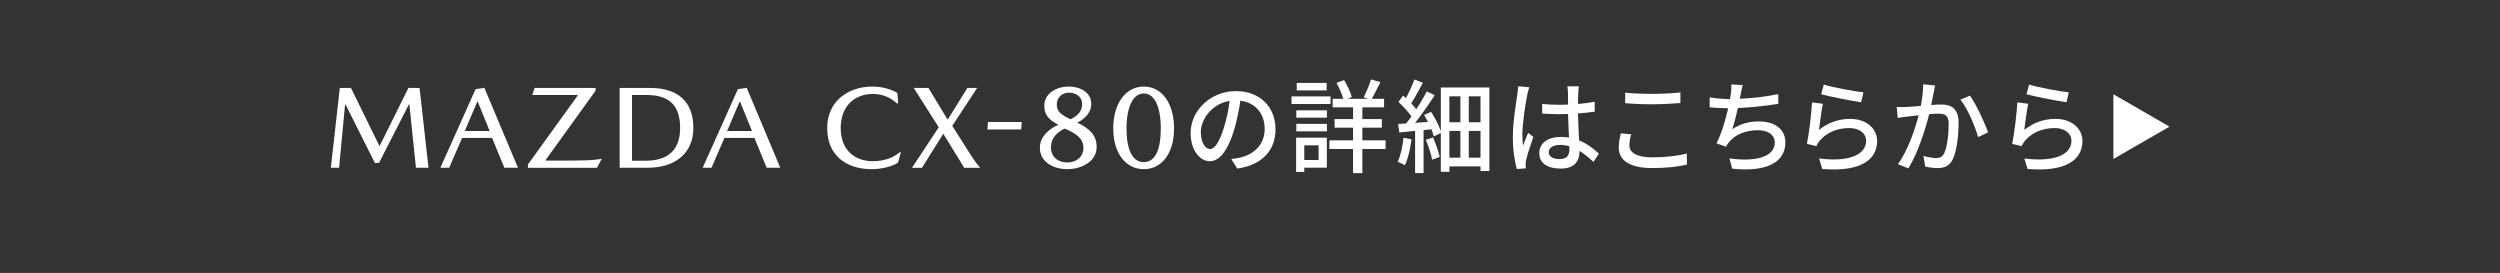
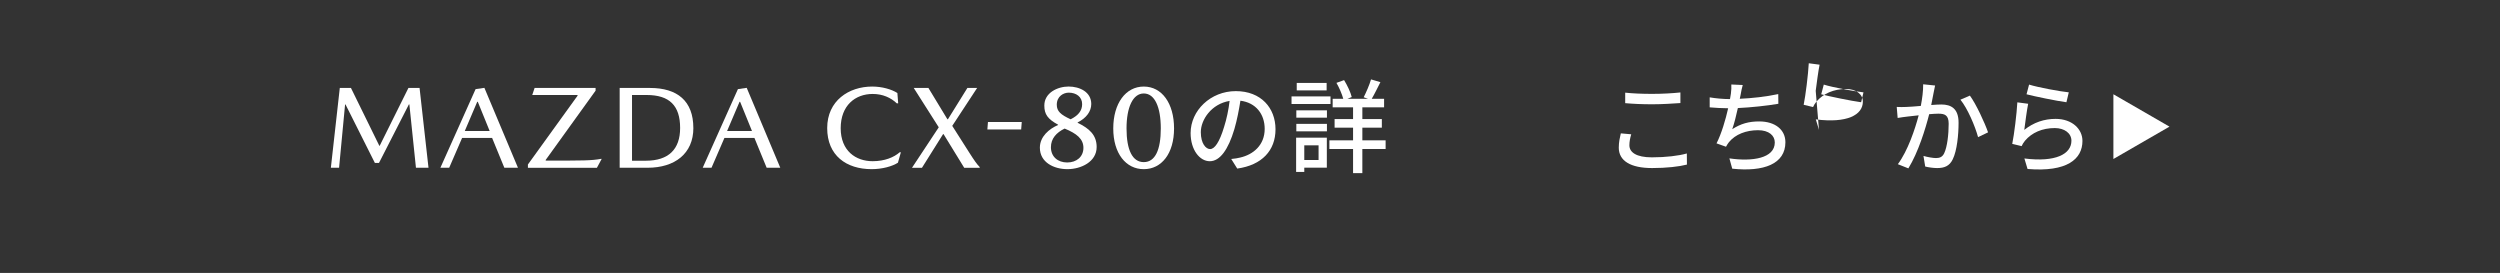
<svg xmlns="http://www.w3.org/2000/svg" id="_レイヤー_2" viewBox="0 0 980 107">
  <g id="_メイン">
    <rect width="980" height="107" style="fill:#333;" />
    <path d="M148.83,57.16l11.27-22.68h4.37l3.5,31.28h-4.92l-2.58-24.84h-.18l-11.73,22.95h-1.61l-11.5-22.91h-.18l-2.35,24.79h-3.22l3.5-31.28h4.37l11.13,22.68h.14Z" style="fill:#fff;" />
    <path d="M181.14,54.08l-5.06,11.68h-3.45l13.8-30.82,3.45-.51,13.16,31.33h-5.34l-4.79-11.68h-11.78ZM191.95,51.36l-4.65-11.45h-.23l-4.88,11.45h9.75Z" style="fill:#fff;" />
    <path d="M233.47,34.48v1.06l-19.55,27.14v.28c14.81,0,17.99,0,21.67-.69h.28l-1.88,3.5h-27.05v-1.29l19.46-26.96v-.28h-17.76l.92-2.76h23.92Z" style="fill:#fff;" />
    <path d="M271.8,50.17c0,10.07-7.31,15.59-17.94,15.59h-10.95v-31.28h11.91c10.72,0,16.97,5.11,16.97,15.69ZM266.61,50.17c0-8.79-4.19-12.93-13.11-12.93h-5.75v25.76h5.43c8.88,0,13.43-4.46,13.43-12.83Z" style="fill:#fff;" />
    <path d="M283.97,54.08l-5.06,11.68h-3.45l13.8-30.82,3.45-.51,13.16,31.33h-5.34l-4.79-11.68h-11.78ZM294.78,51.36l-4.65-11.45h-.23l-4.88,11.45h9.75Z" style="fill:#fff;" />
    <path d="M342.11,36.83c-6.9,0-12.56,4.55-12.56,13.43s5.93,12.93,12.51,12.93c4.74,0,8.37-1.52,10.62-3.5h.46l-1.15,4.09c-2.21,1.43-6.16,2.53-10.3,2.53-9.94,0-17.43-5.34-17.43-16.1s8.51-16.28,17.62-16.28c3.87,0,7.59,1.06,9.89,2.53l.32,4.05h-.55c-2.3-2.21-5.52-3.68-9.43-3.68Z" style="fill:#fff;" />
    <path d="M358.19,34.48h5.75l7.45,12.28h.19l7.63-12.28h3.82l-9.75,14.86,6.62,10.4c1.93,3.04,3.08,4.69,4.14,5.75v.28h-6.07l-8.1-13.2h-.18l-8.28,13.2h-3.91l10.49-15.87-9.8-15.41Z" style="fill:#fff;" />
    <path d="M400.3,50.76h-13.25l.23-2.94h13.25l-.23,2.94Z" style="fill:#fff;" />
    <path d="M422.44,48v.14c4.55,2.21,7.45,4.78,7.45,9.48,0,5.84-6.16,8.69-11.45,8.69s-10.81-2.62-10.81-8.42c0-4.37,3.68-7.41,7.13-8.88v-.14c-4-2.16-5.38-4.05-5.38-7.45-.04-5.06,5.2-7.5,9.52-7.5s8.88,2.12,8.88,6.85c0,2.94-2.02,5.57-5.34,7.22ZM417.34,50.4c-3.22,1.56-5.38,3.91-5.38,7.31,0,3.73,2.71,5.98,6.39,5.98s6.35-2.25,6.35-5.75-2.67-5.61-7.36-7.54ZM418.95,36.32c-2.02,0-4.69,1.38-4.69,4.74,0,2.53,1.52,3.91,5.43,5.7,2.94-1.47,4.51-3.31,4.51-5.93,0-2.9-2.35-4.51-5.24-4.51Z" style="fill:#fff;" />
    <path d="M460.23,50.35c0,9.84-4.88,15.96-11.87,15.96s-11.96-6.12-11.96-15.96,4.88-16.42,11.96-16.42,11.87,6.53,11.87,16.42ZM441.6,50.35c0,8.42,2.3,13.2,6.76,13.2s6.67-4.78,6.67-13.2-2.39-13.71-6.67-13.71-6.76,5.43-6.76,13.71Z" style="fill:#fff;" />
    <path d="M482.64,62.32c1.4-.12,2.56-.32,3.52-.56,5.08-1.16,9.6-4.84,9.6-11.24,0-5.76-3.44-10.28-9.52-11.04-.56,3.56-1.28,7.4-2.36,11.12-2.4,8.08-5.68,12.6-9.64,12.6s-7.52-4.44-7.52-11.04c0-8.8,7.8-16.44,17.72-16.44s15.56,6.64,15.56,14.96-5.32,14.04-15,15.4l-2.36-3.76ZM479.84,49.76c1-3.12,1.76-6.72,2.16-10.2-7.12,1.16-11.28,7.36-11.28,12.24,0,4.56,2.04,6.64,3.64,6.64,1.72,0,3.64-2.56,5.48-8.68Z" style="fill:#fff;" />
    <path d="M521.56,40.76h-15.28v-2.96h15.28v2.96ZM520.12,65.72h-8.84v1.68h-3.2v-13.44h12.04v11.76ZM508.16,43.24h12v2.88h-12v-2.88ZM508.16,48.56h12v2.92h-12v-2.92ZM520.04,35.44h-11.72v-2.92h11.72v2.92ZM511.28,56.96v5.76h5.6v-5.76h-5.6ZM543.16,58.4h-9.12v9.48h-3.64v-9.48h-9.28v-3.4h9.28v-4.96h-7.24v-3.36h7.24v-4.6h-8v-3.36h4.16c-.52-1.84-1.56-4.32-2.68-6.24l3-1.08c1.28,2.08,2.56,4.8,3,6.64l-1.68.68h8.04l-1.68-.6c.96-1.88,2.28-4.88,2.88-7l3.68,1.08c-1.16,2.28-2.36,4.76-3.4,6.52h4.84v3.36h-8.52v4.6h7.64v3.36h-7.64v4.96h9.12v3.4Z" style="fill:#fff;" />
-     <path d="M553.32,54.6c-.48,3.76-1.36,7.64-2.6,10.16-.64-.4-2.08-1.08-2.84-1.36,1.2-2.4,1.92-5.96,2.28-9.36l3.16.56ZM583.84,34.28v32.76h-3.48v-1.8h-12.2v2.12h-3.36v-15.2l-2.76,1.32c-.2-.8-.52-1.76-.92-2.8l-3.08.32v16.84h-3.32v-16.52c-2.24.24-4.36.44-6.2.6l-.48-3.32c.92-.04,2-.12,3.16-.2.68-.84,1.36-1.76,2.08-2.76-1.2-1.76-3.28-4-5.08-5.68l1.8-2.48c.36.32.72.64,1.12,1,1.24-2.28,2.56-5.16,3.32-7.32l3.32,1.28c-1.44,2.72-3.12,5.84-4.56,8.08.76.8,1.44,1.6,1.96,2.32,1.6-2.4,3.08-4.92,4.12-7l3.12,1.48c-2.2,3.44-5.08,7.56-7.68,10.84l5.08-.36c-.52-.96-1.04-1.88-1.56-2.76l2.76-1.2c1.52,2.36,3.08,5.36,3.8,7.56v-17.12h19.04ZM561.76,53.88c1.08,2.44,2.16,5.6,2.6,7.64l-2.96,1.08c-.36-2.12-1.48-5.32-2.48-7.8l2.84-.92ZM568.16,37.76v10.16h4.32v-10.16h-4.32ZM568.16,61.8h4.32v-10.48h-4.32v10.48ZM580.36,37.76h-4.6v10.16h4.6v-10.16ZM580.36,61.8v-10.48h-4.6v10.48h4.6Z" style="fill:#fff;" />
-     <path d="M599.48,34.2c-.28.68-.64,2.32-.8,3.04-.72,3.2-1.92,11.44-1.92,15.68,0,1.4.08,2.72.28,4.16.56-1.64,1.4-3.56,2-5l2.04,1.6c-1.04,2.96-2.4,7-2.84,9.04-.12.52-.2,1.32-.2,1.8.04.4.04,1,.08,1.48l-3.52.24c-.8-2.76-1.56-7.2-1.56-12.56,0-5.92,1.28-13.44,1.76-16.6.12-1,.28-2.24.32-3.28l4.36.4ZM624.64,63.48c-1.84-1.72-3.64-3.2-5.48-4.32v.12c0,3.68-1.76,6.8-7.28,6.8s-8.48-2.24-8.48-6.04,3.16-6.36,8.44-6.36c1.12,0,2.2.08,3.2.24-.12-2.76-.28-6.16-.36-9.24-1.12.04-2.24.08-3.36.08-2.28,0-4.44-.12-6.76-.24l-.04-3.76c2.28.2,4.48.32,6.84.32,1.12,0,2.2-.04,3.32-.08,0-1.96-.04-3.64-.04-4.64,0-.68-.08-1.76-.24-2.52h4.52c-.12.8-.2,1.64-.24,2.44-.04,1-.08,2.68-.12,4.48,2.32-.2,4.52-.48,6.56-.88v3.88c-2.04.32-4.28.56-6.56.72.08,3.96.32,7.52.44,10.56,3.28,1.32,5.76,3.36,7.76,5.16l-2.12,3.28ZM615.2,57.32c-1.2-.32-2.4-.52-3.68-.52-2.64,0-4.44,1.16-4.44,2.8,0,1.84,1.76,2.76,4.28,2.76,2.92,0,3.84-1.48,3.84-3.96v-1.08Z" style="fill:#fff;" />
    <path d="M639.44,52.64c-.44,1.52-.72,2.88-.72,4.32,0,2.76,2.76,4.72,8.8,4.72,5.44,0,10.52-.6,13.72-1.52l.04,4.36c-3.12.8-8,1.36-13.64,1.36-8.48,0-13.08-2.84-13.08-8,0-2.16.44-4.04.8-5.6l4.08.36ZM637.08,36.32c2.88.32,6.56.48,10.6.48s8.08-.24,11.04-.56v4.16c-2.72.2-7.32.48-11,.48-4.08,0-7.48-.16-10.64-.44v-4.12Z" style="fill:#fff;" />
    <path d="M697.12,40.68c-4.36.76-10.72,1.44-15.88,1.68-.64,2.92-1.44,6.16-2.2,8.28,3.36-2.16,6.48-3.04,10.56-3.04,6.36,0,10.28,3.32,10.28,8.16,0,8.52-8.48,11.68-20.84,10.36l-1.12-4.04c8.96,1.32,17.8,0,17.8-6.24,0-2.68-2.28-4.8-6.56-4.8-4.68,0-8.88,1.6-11.4,4.68-.44.56-.8,1.12-1.16,1.8l-3.72-1.32c1.96-3.84,3.56-9.32,4.56-13.76-2.6-.04-5.08-.16-7.24-.36v-3.92c2.28.4,5.36.68,7.8.68h.16c.16-.84.28-1.56.36-2.16.16-1.44.24-2.4.16-3.56l4.48.2c-.36,1.2-.6,2.48-.8,3.64l-.36,1.76c4.64-.2,10.28-.8,15.08-1.84l.04,3.8Z" style="fill:#fff;" />
-     <path d="M713.04,50.92c3.68-2.96,7.84-4.32,12.28-4.32,6.44,0,10.52,3.96,10.52,8.64,0,7.16-6.08,12.28-21.52,11l-1.24-4.12c12.24,1.56,18.44-1.72,18.44-6.96,0-2.92-2.72-4.96-6.52-4.96-4.92,0-9,1.8-11.68,4.96-.64.76-1,1.44-1.32,2.12l-3.68-.88c.76-3.72,1.76-11.8,2-16.28l4.24.56c-.52,2.48-1.2,7.8-1.52,10.24ZM714.92,33.16c3.56,1.12,12.08,2.68,15.56,3.04l-.92,3.88c-3.88-.52-12.6-2.32-15.64-3.12l1-3.8Z" style="fill:#fff;" />
+     <path d="M713.04,50.92l-1.24-4.12c12.24,1.56,18.44-1.72,18.44-6.96,0-2.92-2.72-4.96-6.52-4.96-4.92,0-9,1.8-11.68,4.96-.64.76-1,1.44-1.32,2.12l-3.68-.88c.76-3.72,1.76-11.8,2-16.28l4.24.56c-.52,2.48-1.2,7.8-1.52,10.24ZM714.92,33.16c3.56,1.12,12.08,2.68,15.56,3.04l-.92,3.88c-3.88-.52-12.6-2.32-15.64-3.12l1-3.8Z" style="fill:#fff;" />
    <path d="M758.56,33.52c-.2.84-.4,1.84-.56,2.72-.24,1.2-.6,3.12-.96,4.92,1.64-.12,3.04-.2,3.96-.2,3.84,0,6.76,1.6,6.76,7.12,0,4.68-.6,10.96-2.28,14.36-1.28,2.68-3.32,3.44-6.12,3.44-1.48,0-3.4-.28-4.68-.6l-.68-4.16c1.6.48,3.8.84,4.88.84,1.4,0,2.52-.36,3.24-1.88,1.2-2.48,1.76-7.44,1.76-11.56,0-3.4-1.52-3.96-4.04-3.96-.8,0-2.12.08-3.6.2-1.48,5.84-4.28,14.92-8.16,21.24l-4.12-1.64c3.92-5.28,6.76-13.8,8.16-19.16-1.8.2-3.4.36-4.28.48-1.04.12-2.84.36-3.96.56l-.36-4.32c1.32.08,2.48.04,3.8,0,1.28-.04,3.4-.2,5.64-.4.56-2.92.96-5.92.92-8.48l4.68.48ZM772.2,37.48c2.44,3.32,5.84,10.68,7.12,14.4l-3.92,1.88c-1.12-4.2-4.12-11.28-6.92-14.68l3.72-1.6Z" style="fill:#fff;" />
    <path d="M793.52,50.92c3.68-2.96,7.84-4.32,12.28-4.32,6.44,0,10.52,3.96,10.52,8.64,0,7.16-6.08,12.28-21.52,11l-1.24-4.12c12.24,1.56,18.44-1.72,18.44-6.96,0-2.92-2.72-4.96-6.52-4.96-4.92,0-9,1.8-11.68,4.96-.64.76-1,1.44-1.32,2.12l-3.68-.88c.76-3.72,1.76-11.8,2-16.28l4.24.56c-.52,2.48-1.2,7.8-1.52,10.24ZM795.4,33.16c3.56,1.12,12.08,2.68,15.56,3.04l-.92,3.88c-3.88-.52-12.6-2.32-15.64-3.12l1-3.8Z" style="fill:#fff;" />
    <path d="M828.45,62.33v-25.38l21.98,12.69-21.98,12.69Z" style="fill:#fff;" />
  </g>
</svg>